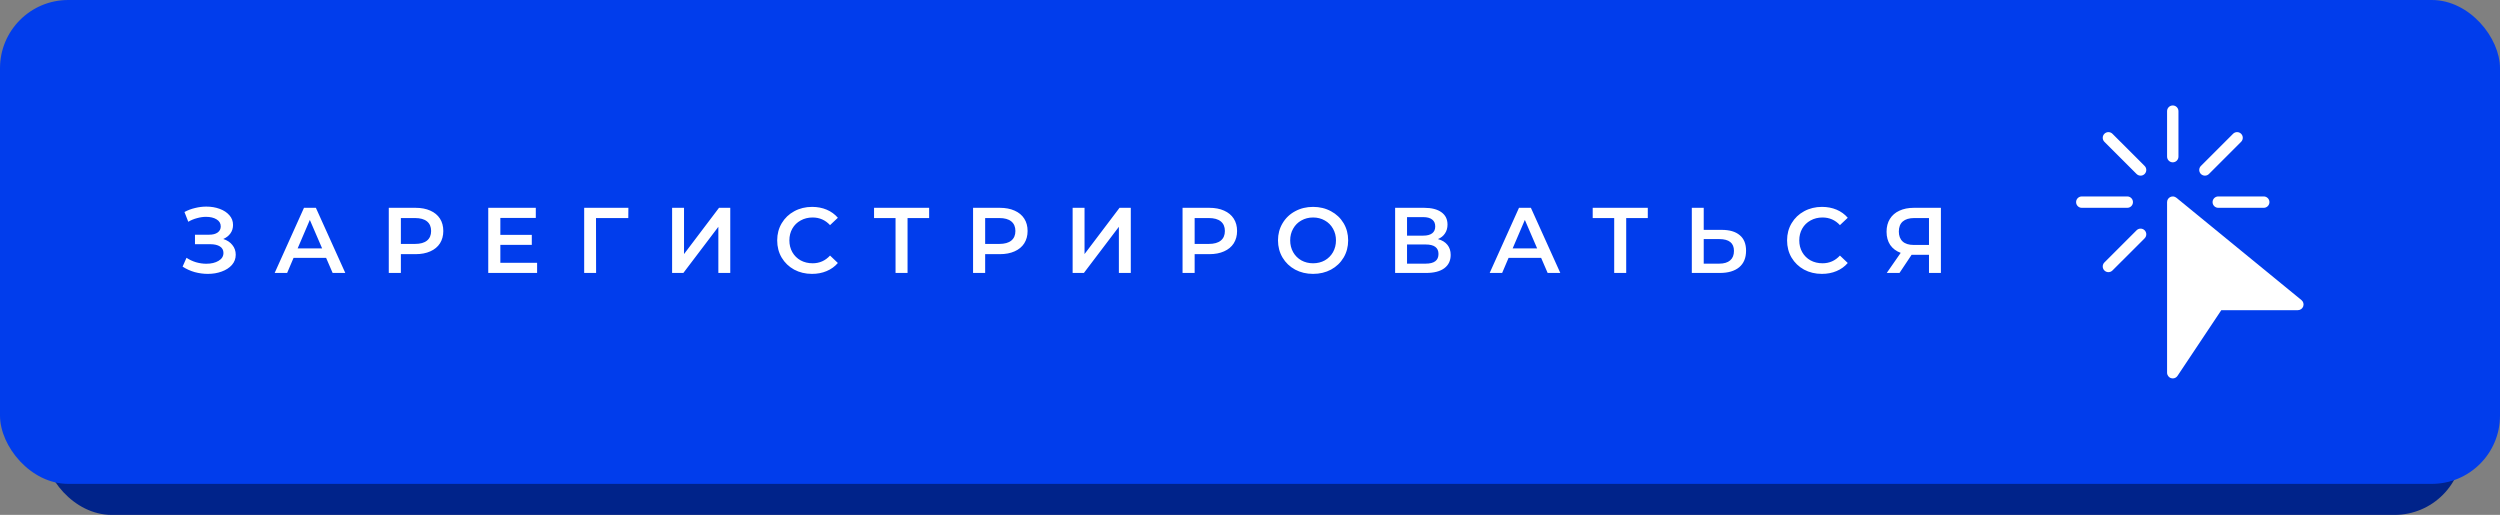
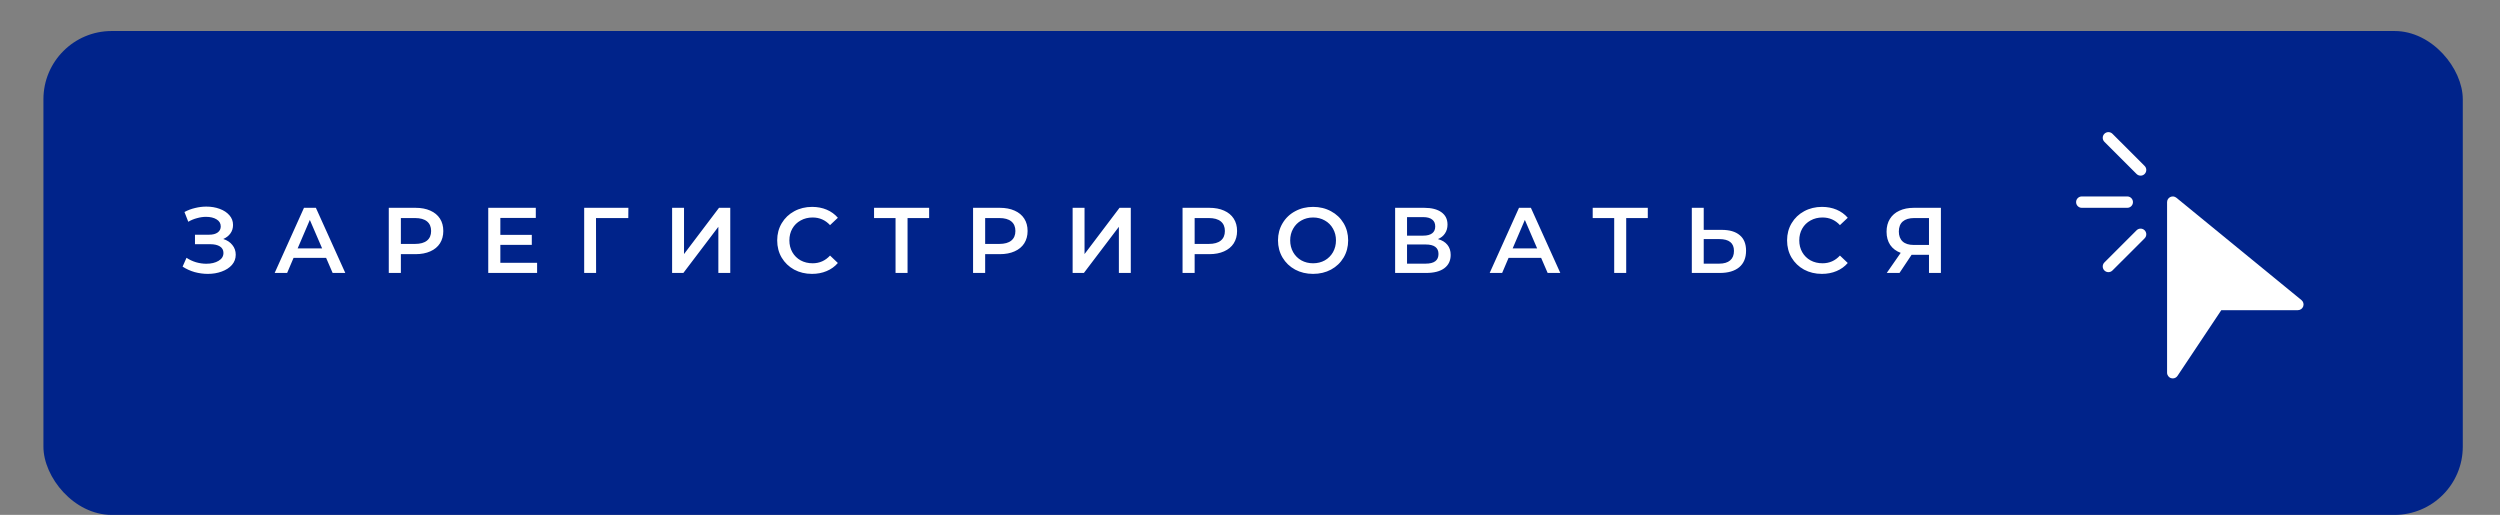
<svg xmlns="http://www.w3.org/2000/svg" width="403" height="83" viewBox="0 0 403 83" fill="none">
  <rect x="0" y="0" width="403" height="83" fill="#808080" stroke="none" />
  <rect x="7" y="5" width="390" height="78" rx="11" fill="#00238A" />
-   <rect width="403" height="78" rx="11" fill="#013DEC" />
  <path d="M370.996 48.374L350.829 31.874C350.554 31.65 350.177 31.602 349.858 31.756C349.537 31.907 349.333 32.229 349.333 32.583V60.083C349.333 60.486 349.599 60.844 349.984 60.961C350.072 60.987 350.162 61 350.25 61C350.551 61 350.838 60.851 351.013 60.591L358.075 50H370.417C370.803 50 371.148 49.756 371.28 49.391C371.41 49.026 371.297 48.619 370.996 48.374Z" fill="white" />
-   <path d="M350.25 17C349.744 17 349.333 17.411 349.333 17.917V25.25C349.333 25.756 349.744 26.167 350.25 26.167C350.756 26.167 351.167 25.756 351.167 25.25V17.917C351.167 17.411 350.756 17 350.25 17Z" fill="white" />
  <path d="M342.917 31.667H335.583C335.077 31.667 334.667 32.077 334.667 32.583C334.667 33.089 335.077 33.5 335.583 33.5H342.917C343.423 33.5 343.833 33.089 343.833 32.583C343.833 32.077 343.423 31.667 342.917 31.667Z" fill="white" />
-   <path d="M364.917 31.667H357.583C357.077 31.667 356.667 32.077 356.667 32.583C356.667 33.089 357.077 33.5 357.583 33.5H364.917C365.423 33.5 365.833 33.089 365.833 32.583C365.833 32.077 365.423 31.667 364.917 31.667Z" fill="white" />
  <path d="M345.712 26.75L340.526 21.565C340.169 21.207 339.587 21.207 339.23 21.565C338.872 21.922 338.872 22.504 339.23 22.861L344.416 28.046C344.596 28.224 344.831 28.314 345.065 28.314C345.3 28.314 345.535 28.226 345.713 28.046C346.07 27.688 346.07 27.107 345.712 26.75Z" fill="white" />
  <path d="M345.712 37.123C345.355 36.765 344.774 36.765 344.416 37.123L339.23 42.307C338.872 42.665 338.872 43.246 339.23 43.604C339.409 43.781 339.644 43.871 339.879 43.871C340.113 43.871 340.348 43.782 340.526 43.602L345.712 38.419C346.07 38.061 346.07 37.48 345.712 37.123Z" fill="white" />
-   <path d="M361.268 21.565C360.911 21.207 360.33 21.207 359.972 21.565L354.786 26.75C354.428 27.107 354.428 27.688 354.786 28.046C354.965 28.224 355.2 28.314 355.435 28.314C355.669 28.314 355.904 28.226 356.082 28.046L361.268 22.861C361.626 22.504 361.626 21.922 361.268 21.565Z" fill="white" />
  <path d="M35.99 38.525C36.62 38.725 37.11 39.05 37.46 39.5C37.82 39.94 38 40.46 38 41.06C38 41.69 37.795 42.24 37.385 42.71C36.975 43.17 36.425 43.525 35.735 43.775C35.055 44.025 34.31 44.15 33.5 44.15C32.8 44.15 32.095 44.055 31.385 43.865C30.685 43.665 30.035 43.37 29.435 42.98L30.065 41.555C30.525 41.865 31.035 42.105 31.595 42.275C32.155 42.435 32.71 42.515 33.26 42.515C34.05 42.515 34.705 42.36 35.225 42.05C35.755 41.74 36.02 41.315 36.02 40.775C36.02 40.315 35.83 39.965 35.45 39.725C35.07 39.485 34.545 39.365 33.875 39.365H31.43V37.835H33.725C34.305 37.835 34.76 37.715 35.09 37.475C35.42 37.235 35.585 36.91 35.585 36.5C35.585 36.01 35.36 35.63 34.91 35.36C34.47 35.09 33.905 34.955 33.215 34.955C32.745 34.955 32.26 35.025 31.76 35.165C31.26 35.295 30.79 35.49 30.35 35.75L29.735 34.175C30.275 33.885 30.845 33.67 31.445 33.53C32.055 33.38 32.66 33.305 33.26 33.305C34.04 33.305 34.755 33.425 35.405 33.665C36.065 33.905 36.59 34.25 36.98 34.7C37.37 35.14 37.565 35.66 37.565 36.26C37.565 36.78 37.425 37.235 37.145 37.625C36.865 38.015 36.48 38.315 35.99 38.525ZM52.571 41.57H47.321L46.286 44H44.276L49.001 33.5H50.921L55.661 44H53.621L52.571 41.57ZM51.926 40.04L49.946 35.45L47.981 40.04H51.926ZM66.991 33.5C67.901 33.5 68.691 33.65 69.361 33.95C70.041 34.25 70.561 34.68 70.921 35.24C71.281 35.8 71.461 36.465 71.461 37.235C71.461 37.995 71.281 38.66 70.921 39.23C70.561 39.79 70.041 40.22 69.361 40.52C68.691 40.82 67.901 40.97 66.991 40.97H64.621V44H62.671V33.5H66.991ZM66.901 39.32C67.751 39.32 68.396 39.14 68.836 38.78C69.276 38.42 69.496 37.905 69.496 37.235C69.496 36.565 69.276 36.05 68.836 35.69C68.396 35.33 67.751 35.15 66.901 35.15H64.621V39.32H66.901ZM86.581 42.365V44H78.706V33.5H86.371V35.135H80.656V37.865H85.726V39.47H80.656V42.365H86.581ZM101.28 35.15H96.075L96.09 44H94.17V33.5H101.295L101.28 35.15ZM108.344 33.5H110.264V40.955L115.904 33.5H117.719V44H115.799V36.56L110.159 44H108.344V33.5ZM130.893 44.15C129.833 44.15 128.873 43.92 128.013 43.46C127.163 42.99 126.493 42.345 126.003 41.525C125.523 40.705 125.283 39.78 125.283 38.75C125.283 37.72 125.528 36.795 126.018 35.975C126.508 35.155 127.178 34.515 128.028 34.055C128.888 33.585 129.848 33.35 130.908 33.35C131.768 33.35 132.553 33.5 133.263 33.8C133.973 34.1 134.573 34.535 135.063 35.105L133.803 36.29C133.043 35.47 132.108 35.06 130.998 35.06C130.278 35.06 129.633 35.22 129.063 35.54C128.493 35.85 128.048 36.285 127.728 36.845C127.408 37.405 127.248 38.04 127.248 38.75C127.248 39.46 127.408 40.095 127.728 40.655C128.048 41.215 128.493 41.655 129.063 41.975C129.633 42.285 130.278 42.44 130.998 42.44C132.108 42.44 133.043 42.025 133.803 41.195L135.063 42.395C134.573 42.965 133.968 43.4 133.248 43.7C132.538 44 131.753 44.15 130.893 44.15ZM149.777 35.15H146.297V44H144.362V35.15H140.897V33.5H149.777V35.15ZM161.178 33.5C162.088 33.5 162.878 33.65 163.548 33.95C164.228 34.25 164.748 34.68 165.108 35.24C165.468 35.8 165.648 36.465 165.648 37.235C165.648 37.995 165.468 38.66 165.108 39.23C164.748 39.79 164.228 40.22 163.548 40.52C162.878 40.82 162.088 40.97 161.178 40.97H158.808V44H156.858V33.5H161.178ZM161.088 39.32C161.938 39.32 162.583 39.14 163.023 38.78C163.463 38.42 163.683 37.905 163.683 37.235C163.683 36.565 163.463 36.05 163.023 35.69C162.583 35.33 161.938 35.15 161.088 35.15H158.808V39.32H161.088ZM172.908 33.5H174.828V40.955L180.468 33.5H182.283V44H180.363V36.56L174.723 44H172.908V33.5ZM194.947 33.5C195.857 33.5 196.647 33.65 197.317 33.95C197.997 34.25 198.517 34.68 198.877 35.24C199.237 35.8 199.417 36.465 199.417 37.235C199.417 37.995 199.237 38.66 198.877 39.23C198.517 39.79 197.997 40.22 197.317 40.52C196.647 40.82 195.857 40.97 194.947 40.97H192.577V44H190.627V33.5H194.947ZM194.857 39.32C195.707 39.32 196.352 39.14 196.792 38.78C197.232 38.42 197.452 37.905 197.452 37.235C197.452 36.565 197.232 36.05 196.792 35.69C196.352 35.33 195.707 35.15 194.857 35.15H192.577V39.32H194.857ZM211.668 44.15C210.598 44.15 209.633 43.92 208.773 43.46C207.913 42.99 207.238 42.345 206.748 41.525C206.258 40.695 206.013 39.77 206.013 38.75C206.013 37.73 206.258 36.81 206.748 35.99C207.238 35.16 207.913 34.515 208.773 34.055C209.633 33.585 210.598 33.35 211.668 33.35C212.738 33.35 213.703 33.585 214.563 34.055C215.423 34.515 216.098 35.155 216.588 35.975C217.078 36.795 217.323 37.72 217.323 38.75C217.323 39.78 217.078 40.705 216.588 41.525C216.098 42.345 215.423 42.99 214.563 43.46C213.703 43.92 212.738 44.15 211.668 44.15ZM211.668 42.44C212.368 42.44 212.998 42.285 213.558 41.975C214.118 41.655 214.558 41.215 214.878 40.655C215.198 40.085 215.358 39.45 215.358 38.75C215.358 38.05 215.198 37.42 214.878 36.86C214.558 36.29 214.118 35.85 213.558 35.54C212.998 35.22 212.368 35.06 211.668 35.06C210.968 35.06 210.338 35.22 209.778 35.54C209.218 35.85 208.778 36.29 208.458 36.86C208.138 37.42 207.978 38.05 207.978 38.75C207.978 39.45 208.138 40.085 208.458 40.655C208.778 41.215 209.218 41.655 209.778 41.975C210.338 42.285 210.968 42.44 211.668 42.44ZM231.794 38.54C232.464 38.72 232.974 39.03 233.324 39.47C233.674 39.9 233.849 40.44 233.849 41.09C233.849 42.01 233.509 42.725 232.829 43.235C232.149 43.745 231.164 44 229.874 44H224.894V33.5H229.589C230.769 33.5 231.689 33.735 232.349 34.205C233.009 34.675 233.339 35.34 233.339 36.2C233.339 36.75 233.204 37.225 232.934 37.625C232.674 38.025 232.294 38.33 231.794 38.54ZM226.814 37.985H229.424C230.054 37.985 230.534 37.86 230.864 37.61C231.194 37.36 231.359 36.99 231.359 36.5C231.359 36.01 231.194 35.64 230.864 35.39C230.534 35.13 230.054 35 229.424 35H226.814V37.985ZM229.814 42.5C231.194 42.5 231.884 41.98 231.884 40.94C231.884 39.92 231.194 39.41 229.814 39.41H226.814V42.5H229.814ZM248.431 41.57H243.181L242.146 44H240.136L244.861 33.5H246.781L251.521 44H249.481L248.431 41.57ZM247.786 40.04L245.806 35.45L243.841 40.04H247.786ZM265.624 35.15H262.144V44H260.209V35.15H256.744V33.5H265.624V35.15ZM277.55 37.055C278.81 37.055 279.775 37.34 280.445 37.91C281.125 38.47 281.465 39.305 281.465 40.415C281.465 41.575 281.095 42.465 280.355 43.085C279.615 43.695 278.575 44 277.235 44H272.72V33.5H274.64V37.055H277.55ZM277.145 42.5C277.905 42.5 278.49 42.325 278.9 41.975C279.31 41.625 279.515 41.115 279.515 40.445C279.515 39.175 278.725 38.54 277.145 38.54H274.64V42.5H277.145ZM293.687 44.15C292.627 44.15 291.667 43.92 290.807 43.46C289.957 42.99 289.287 42.345 288.797 41.525C288.317 40.705 288.077 39.78 288.077 38.75C288.077 37.72 288.322 36.795 288.812 35.975C289.302 35.155 289.972 34.515 290.822 34.055C291.682 33.585 292.642 33.35 293.702 33.35C294.562 33.35 295.347 33.5 296.057 33.8C296.767 34.1 297.367 34.535 297.857 35.105L296.597 36.29C295.837 35.47 294.902 35.06 293.792 35.06C293.072 35.06 292.427 35.22 291.857 35.54C291.287 35.85 290.842 36.285 290.522 36.845C290.202 37.405 290.042 38.04 290.042 38.75C290.042 39.46 290.202 40.095 290.522 40.655C290.842 41.215 291.287 41.655 291.857 41.975C292.427 42.285 293.072 42.44 293.792 42.44C294.902 42.44 295.837 42.025 296.597 41.195L297.857 42.395C297.367 42.965 296.762 43.4 296.042 43.7C295.332 44 294.547 44.15 293.687 44.15ZM312.873 33.5V44H310.953V41.075H308.358H308.148L306.198 44H304.143L306.393 40.76C305.663 40.49 305.098 40.065 304.698 39.485C304.308 38.895 304.113 38.185 304.113 37.355C304.113 36.555 304.293 35.865 304.653 35.285C305.013 34.705 305.523 34.265 306.183 33.965C306.843 33.655 307.618 33.5 308.508 33.5H312.873ZM308.568 35.15C307.768 35.15 307.153 35.335 306.723 35.705C306.303 36.075 306.093 36.615 306.093 37.325C306.093 38.015 306.298 38.55 306.708 38.93C307.118 39.3 307.713 39.485 308.493 39.485H310.953V35.15H308.568Z" fill="white" />
</svg>